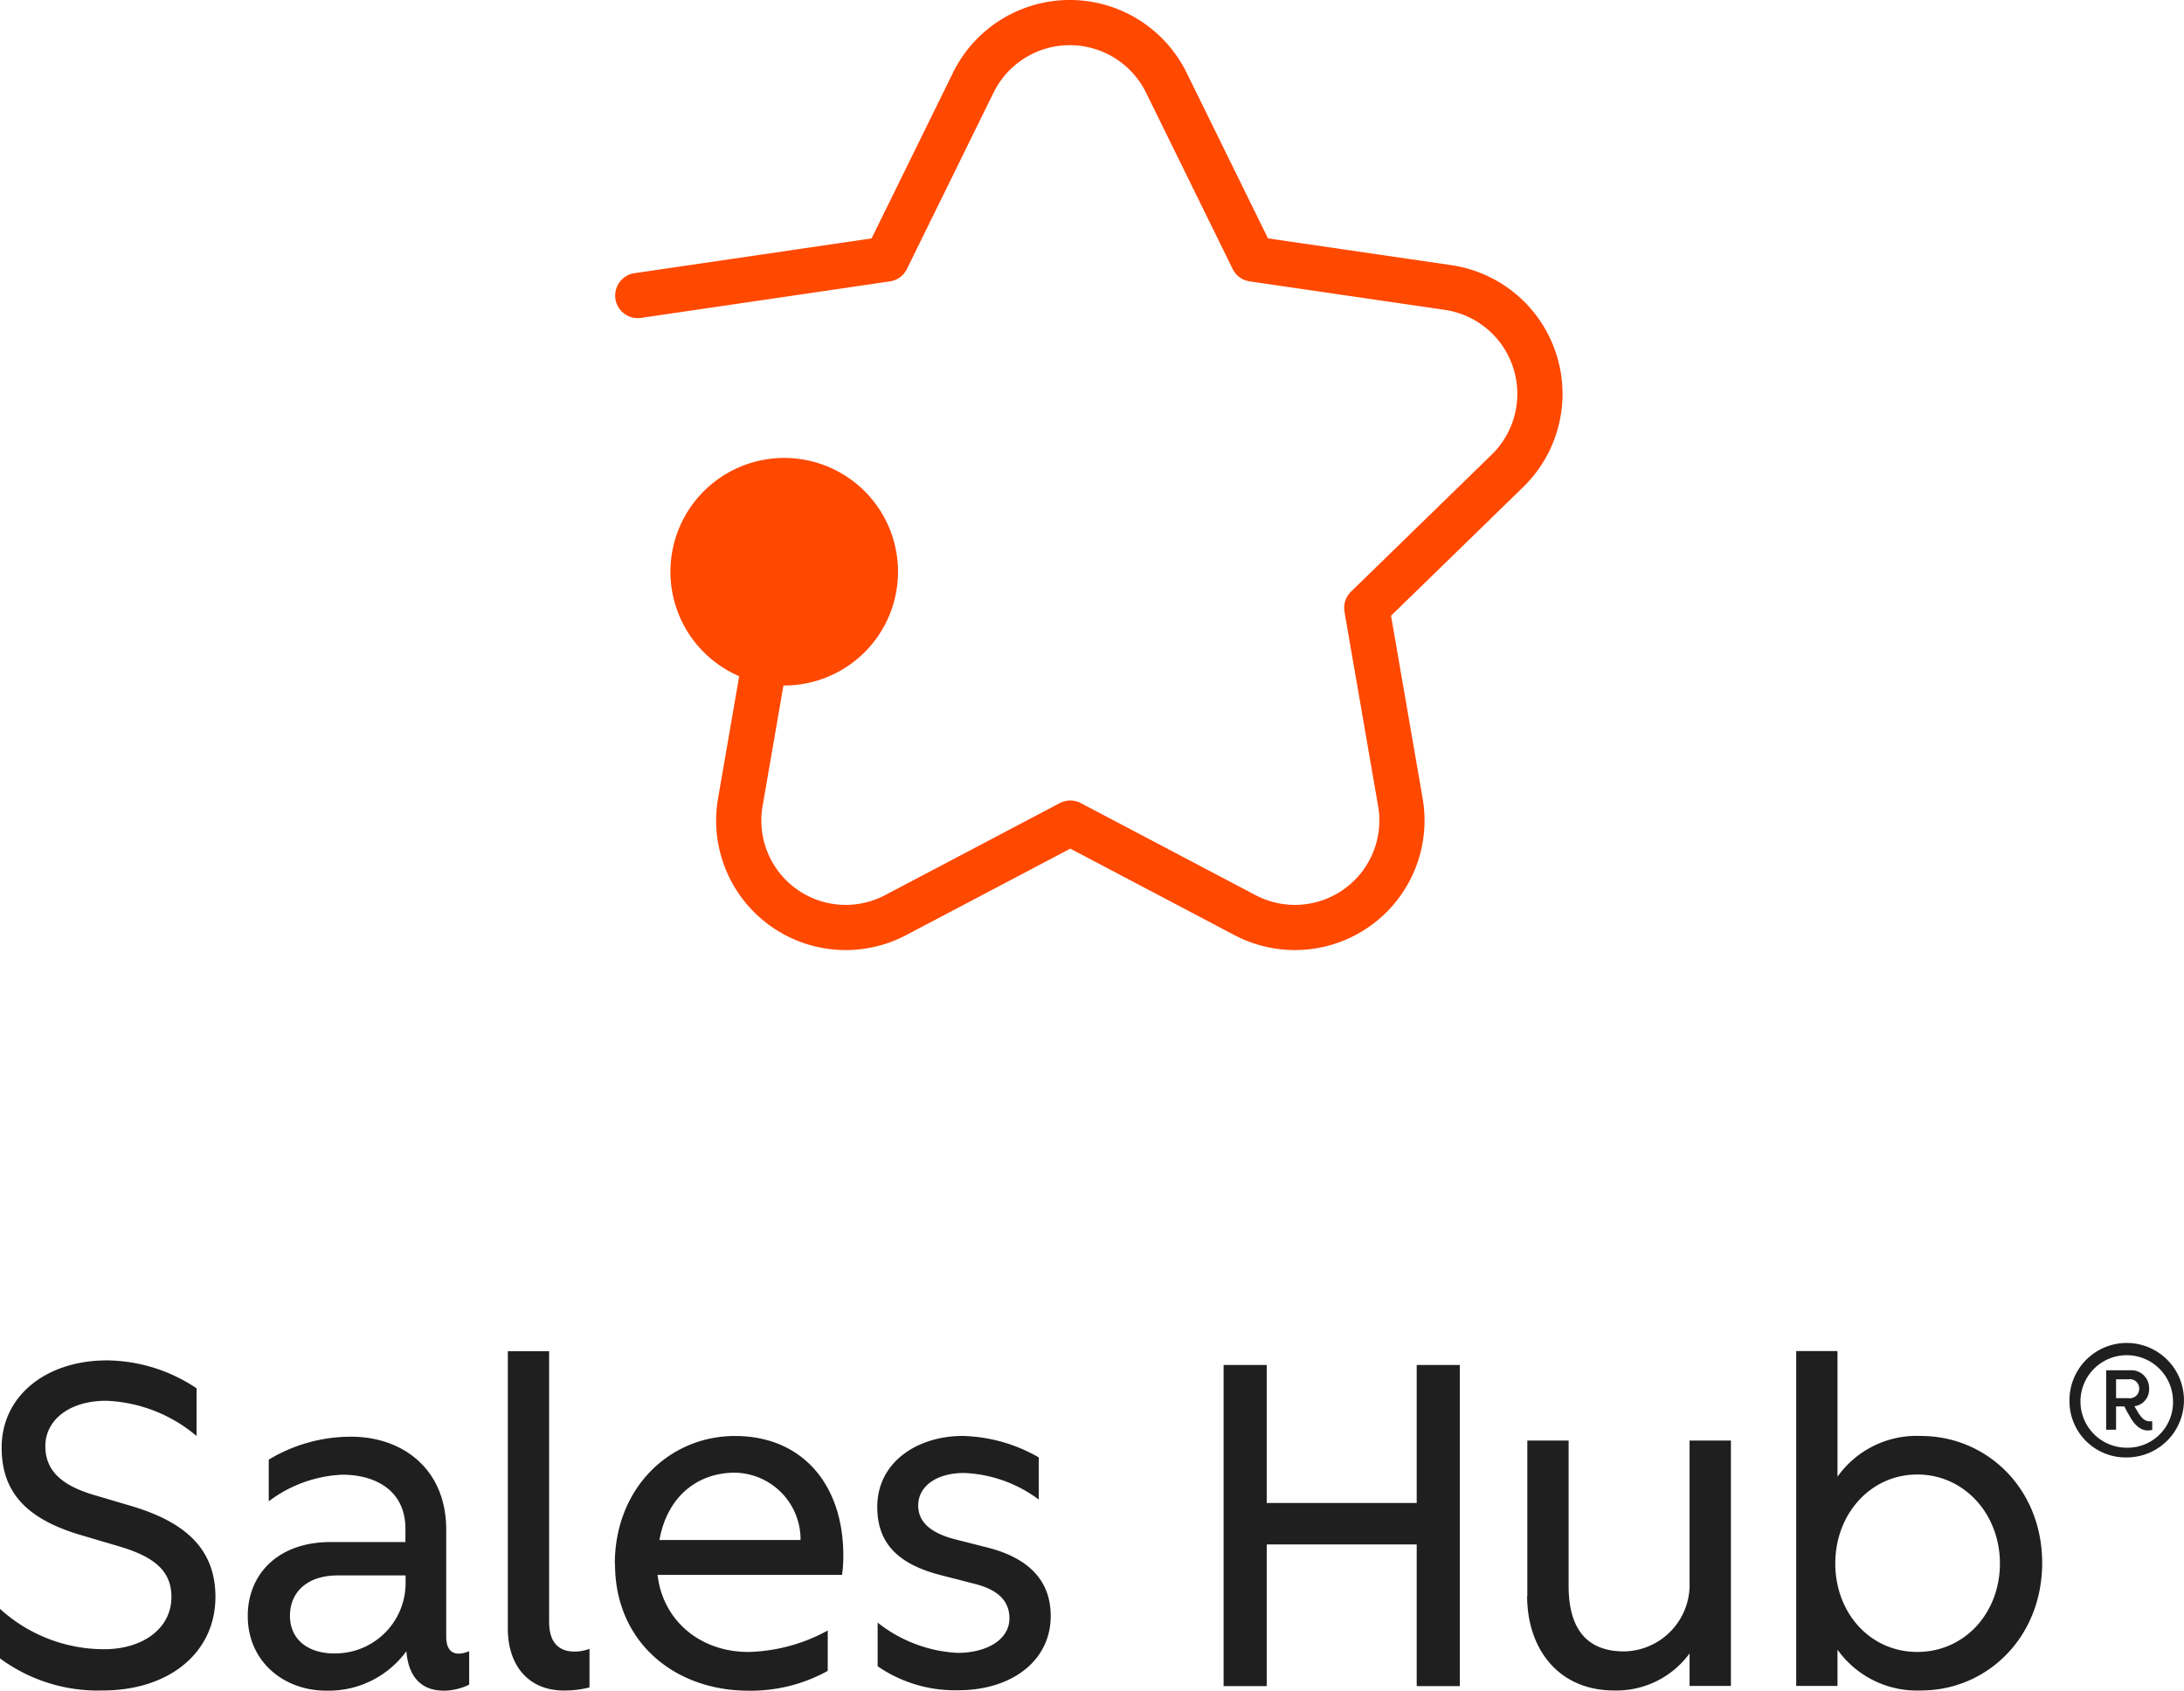
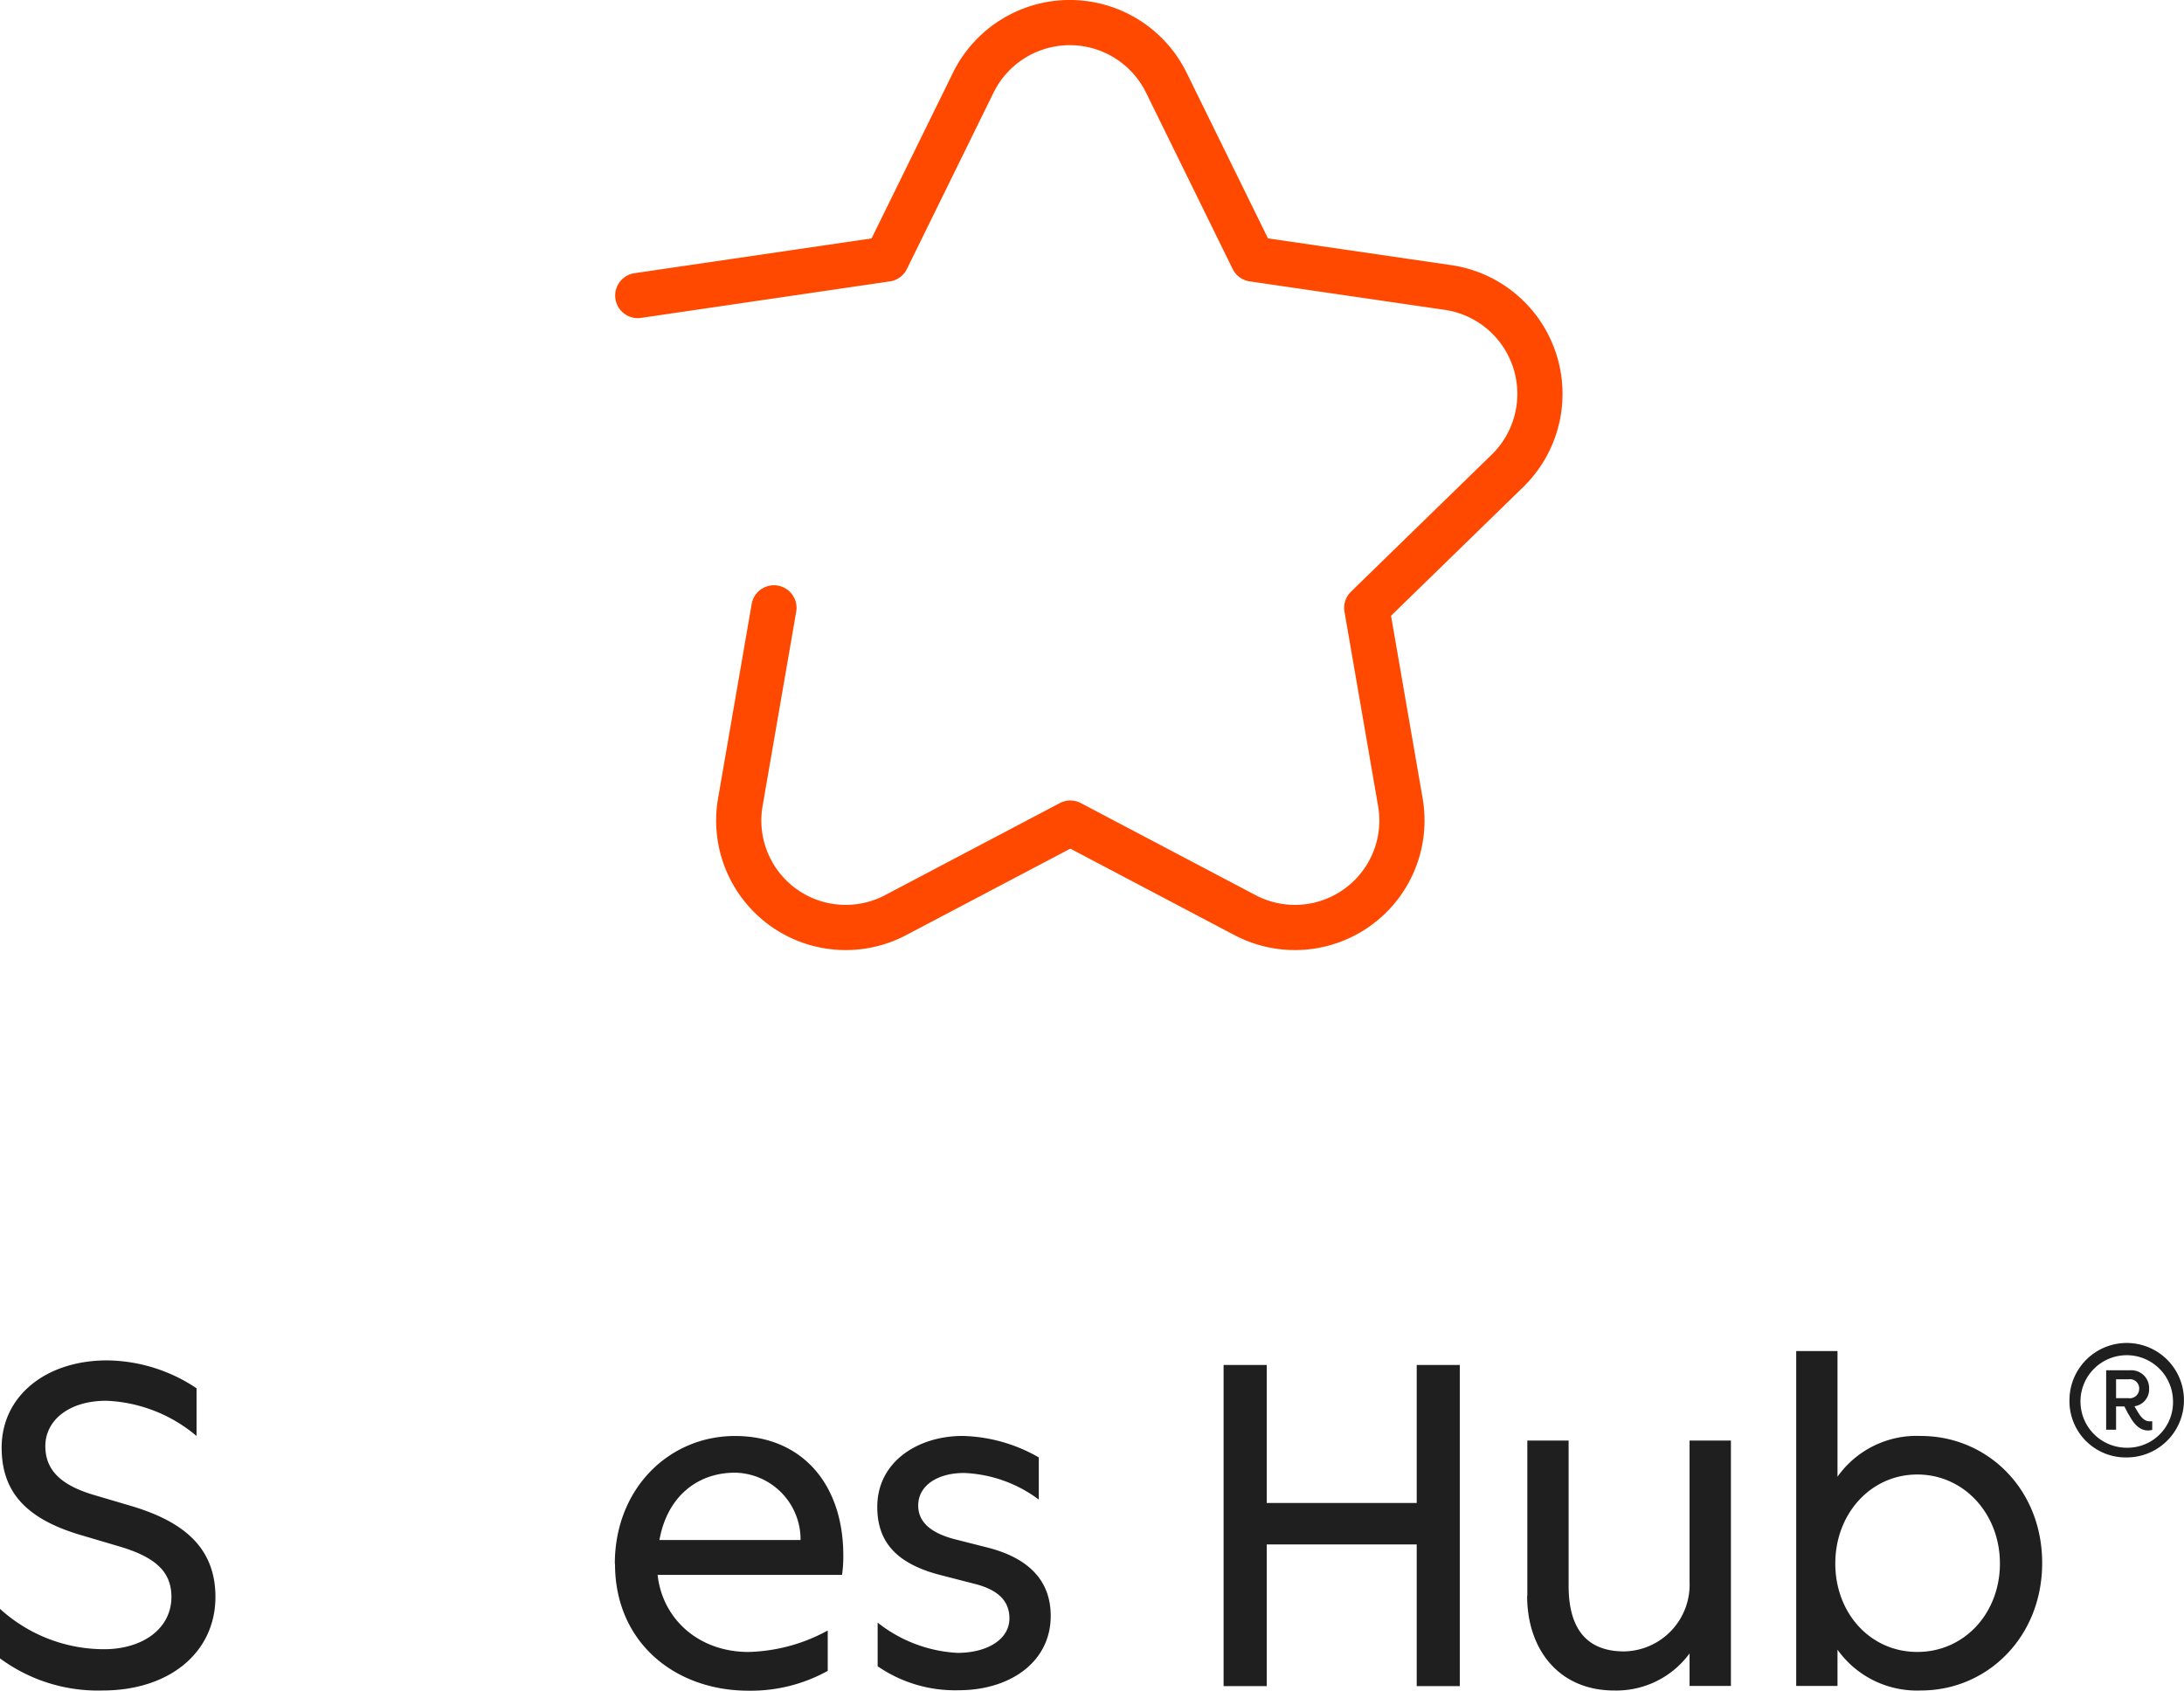
<svg xmlns="http://www.w3.org/2000/svg" width="217.474" height="168.38" viewBox="0 0 217.474 168.38">
  <g id="ProductIcons_SalesHub_Stacked_Color" transform="translate(0 2.25)">
    <g id="Group_102" data-name="Group 102" transform="translate(0 131.535)">
      <path id="Path_705" data-name="Path 705" d="M0,104.829V99.895a15.392,15.392,0,0,0,10.362,4.021c3.838,0,6.707-2.047,6.707-5.208,0-2.467-1.517-3.966-5.3-5.062L7.931,92.511C2.449,90.867.164,88.125.164,83.831c0-5.117,4.386-8.681,10.508-8.681a16.279,16.279,0,0,1,8.9,2.778v4.752a14.822,14.822,0,0,0-8.991-3.509c-3.746,0-6.067,1.974-6.067,4.514,0,2.284,1.407,3.838,4.752,4.843L13.1,89.66c5.062,1.517,8.352,4.057,8.352,9.046,0,5.519-4.569,9.32-11.239,9.32A16.418,16.418,0,0,1,0,104.829Z" transform="translate(0 -73.45)" fill="#1f1f1f" />
-       <path id="Path_706" data-name="Path 706" d="M13.5,97.146c0-4.057,2.924-7.347,8.26-7.347H29.2V88.484c0-3.783-2.924-5.391-6.3-5.391a13.065,13.065,0,0,0-7.31,2.65V81.594a15.8,15.8,0,0,1,8.224-2.284c5.026,0,9.448,3.143,9.448,9.265V99.212c0,1.645.914,2.01,2.284,1.462V104a5.741,5.741,0,0,1-2.559.6c-1.974,0-3.472-1.133-3.692-3.929A9.573,9.573,0,0,1,21.3,104.6c-4.2,0-7.8-2.887-7.8-7.438Zm15.717-3.162v-.859H22.455c-3.015,0-4.752,1.645-4.752,4.021s1.828,3.746,4.386,3.746A7.011,7.011,0,0,0,29.217,94Z" transform="translate(11.171 -70.008)" fill="#1f1f1f" />
-       <path id="Path_707" data-name="Path 707" d="M27.67,102.282V74.65h4.112v26.956c0,2.321,1.224,2.961,2.559,2.961a4.429,4.429,0,0,0,1.462-.274v3.838a9.768,9.768,0,0,1-2.559.311c-3.6,0-5.574-2.6-5.574-6.159Z" transform="translate(22.897 -73.864)" fill="#1f1f1f" />
      <path id="Path_708" data-name="Path 708" d="M33.5,92.008c0-7.493,5.391-12.738,11.97-12.738s10.782,4.7,10.782,11.915a13.186,13.186,0,0,1-.128,1.919H37.758c.512,4.514,4.2,7.676,9.046,7.676A17.254,17.254,0,0,0,54.7,98.642v4.021a15.773,15.773,0,0,1-7.895,1.974c-7.347,0-13.286-4.843-13.286-12.61Zm18.494-2.376a6.651,6.651,0,0,0-6.524-6.707c-3.783,0-6.762,2.412-7.529,6.707H52.013Z" transform="translate(27.722 -70.041)" fill="#1f1f1f" />
      <path id="Path_709" data-name="Path 709" d="M47.837,102.242V97.856a13.976,13.976,0,0,0,7.95,3.015c2.924,0,5.172-1.316,5.172-3.436,0-1.736-1.133-2.833-3.381-3.417L54.014,93.1c-4.2-1.1-6.214-3.2-6.214-6.762,0-4.514,4.057-7.072,8.5-7.072a15.919,15.919,0,0,1,7.584,2.138v4.2a13.288,13.288,0,0,0-7.438-2.65c-2.686,0-4.569,1.279-4.569,3.235,0,1.462.969,2.65,3.564,3.344l3.381.859c4.112,1.06,6.25,3.326,6.25,6.8,0,4.569-4.021,7.4-9.174,7.4a13.561,13.561,0,0,1-8.041-2.376Z" transform="translate(39.555 -70.041)" fill="#1f1f1f" />
      <path id="Path_710" data-name="Path 710" d="M66.67,75.4h4.295V89.143H85.9V75.4H90.19v31.981H85.9V93.273H70.965v14.108H66.67Z" transform="translate(55.17 -73.244)" fill="#1f1f1f" />
      <path id="Path_711" data-name="Path 711" d="M83.228,95V79.52H87.34V93.994c0,4.605,2.1,6.524,5.519,6.524a6.639,6.639,0,0,0,6.524-6.89V79.52H103.5v24.434H99.383v-3.235a9.032,9.032,0,0,1-7.493,3.692c-5.61,0-8.681-4.2-8.681-9.412Z" transform="translate(68.857 -69.834)" fill="#1f1f1f" />
      <path id="Path_712" data-name="Path 712" d="M101.982,104.392v3.6H97.87V74.64h4.112V87.158A9.655,9.655,0,0,1,110.3,83.1c6.524,0,12.062,5.208,12.062,12.646s-5.519,12.7-12.062,12.7a9.722,9.722,0,0,1-8.315-4.057ZM118.155,95.8c0-4.934-3.564-8.863-8.224-8.863s-8.169,3.929-8.169,8.863,3.472,8.809,8.169,8.809S118.155,100.737,118.155,95.8Z" transform="translate(80.989 -73.872)" fill="#1f1f1f" />
      <path id="Path_713" data-name="Path 713" d="M112.76,79.885a5.7,5.7,0,1,1,5.7,5.7A5.6,5.6,0,0,1,112.76,79.885Zm10.307,0a4.607,4.607,0,1,0-4.605,4.733A4.53,4.53,0,0,0,123.067,79.885Zm-4.441,1.389-.4-.768H117.4v2.321h-.987V76.906h2.376a1.77,1.77,0,0,1,1.9,1.846,1.685,1.685,0,0,1-1.462,1.736l.274.457c.457.822.859,1.042,1.224,1.042H121v.859a3.307,3.307,0,0,1-.42.055c-.713,0-1.334-.475-1.919-1.59Zm1.078-2.522a.926.926,0,0,0-1.06-.95H117.4v1.882h1.243A.932.932,0,0,0,119.7,78.752Z" transform="translate(93.31 -74.22)" fill="#1f1f1f" />
    </g>
    <g id="Group_103" data-name="Group 103" transform="translate(63.506 0)">
      <path id="Path_714" data-name="Path 714" d="M34.75,29.429l24.781-3.637,8.644-17.6a10.712,10.712,0,0,1,19.189,0l8.644,17.6,19.408,2.833a10.706,10.706,0,0,1,5.958,18.239l-14.035,13.67,3.344,19.335A10.656,10.656,0,0,1,95.2,91.126L77.824,81.97l-17.38,9.156A10.652,10.652,0,0,1,44.966,79.869L48.31,60.533" transform="translate(-34.75 -2.245)" fill="none" stroke="#ff4800" stroke-linecap="round" stroke-linejoin="round" stroke-width="4.5" />
-       <path id="Path_715" data-name="Path 715" d="M47.861,48.631A11.331,11.331,0,1,0,36.53,37.3,11.329,11.329,0,0,0,47.861,48.631Z" transform="translate(-33.277 17.388)" fill="#ff4800" />
    </g>
  </g>
</svg>